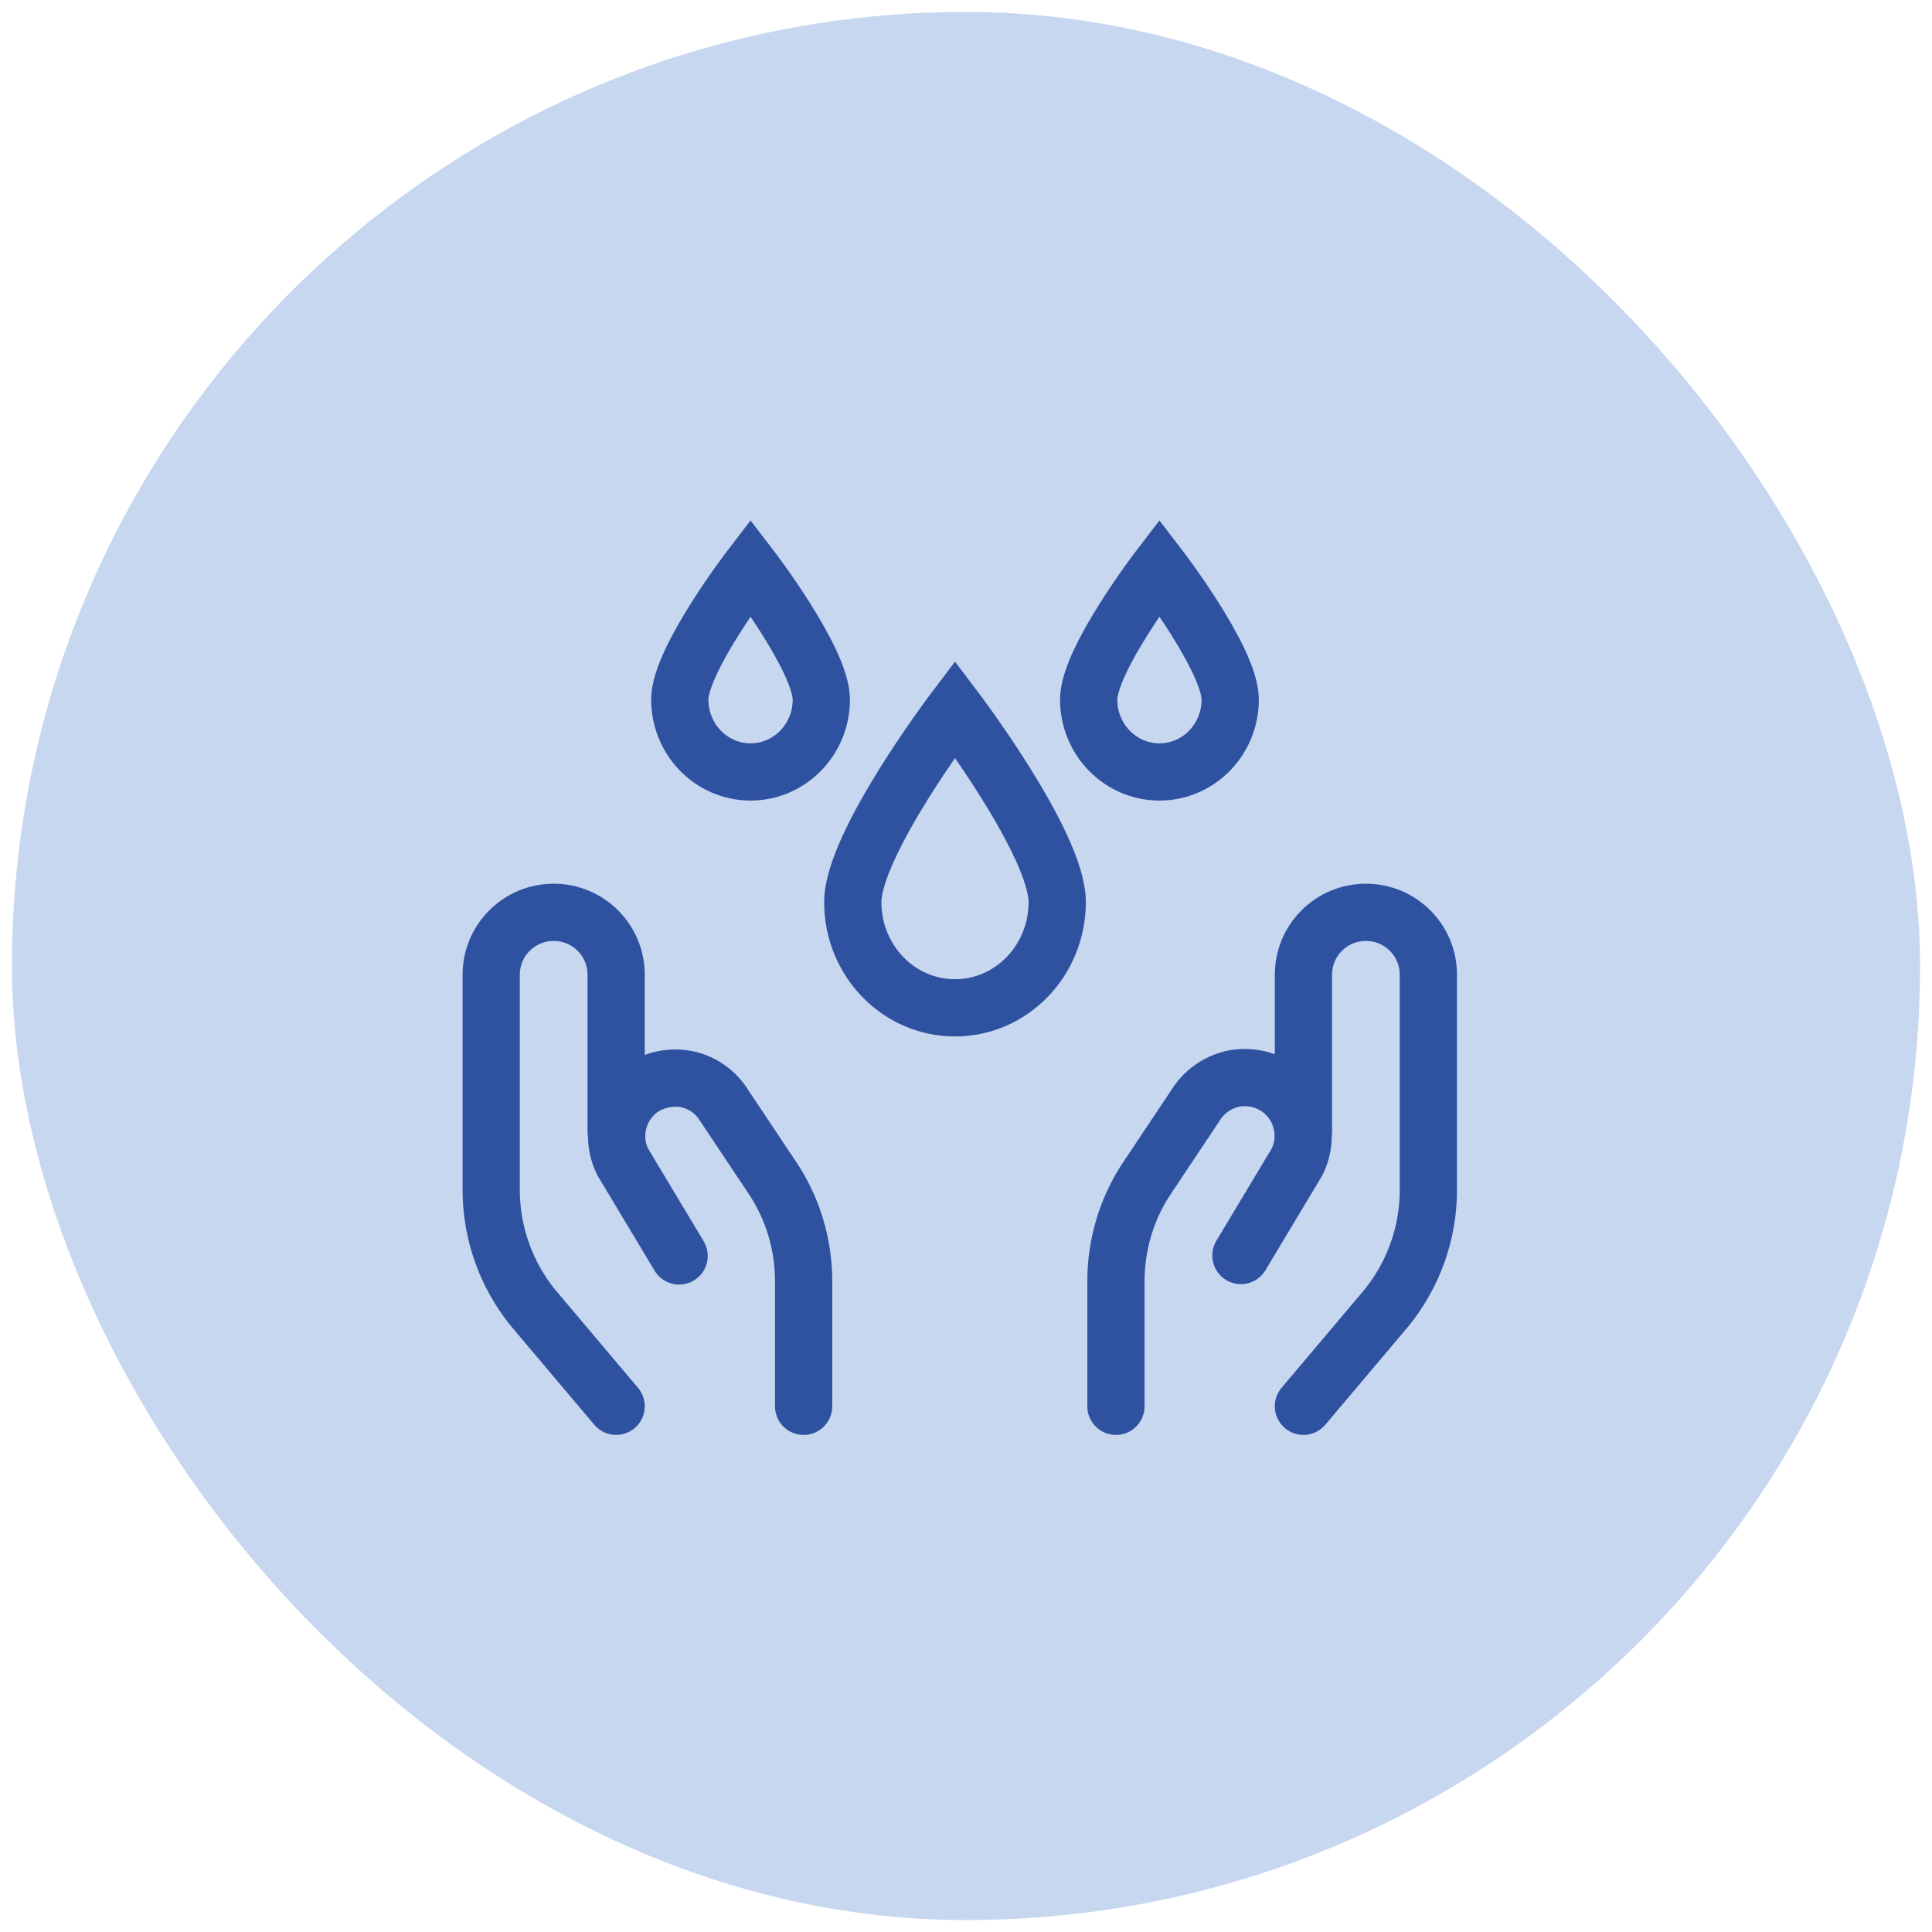
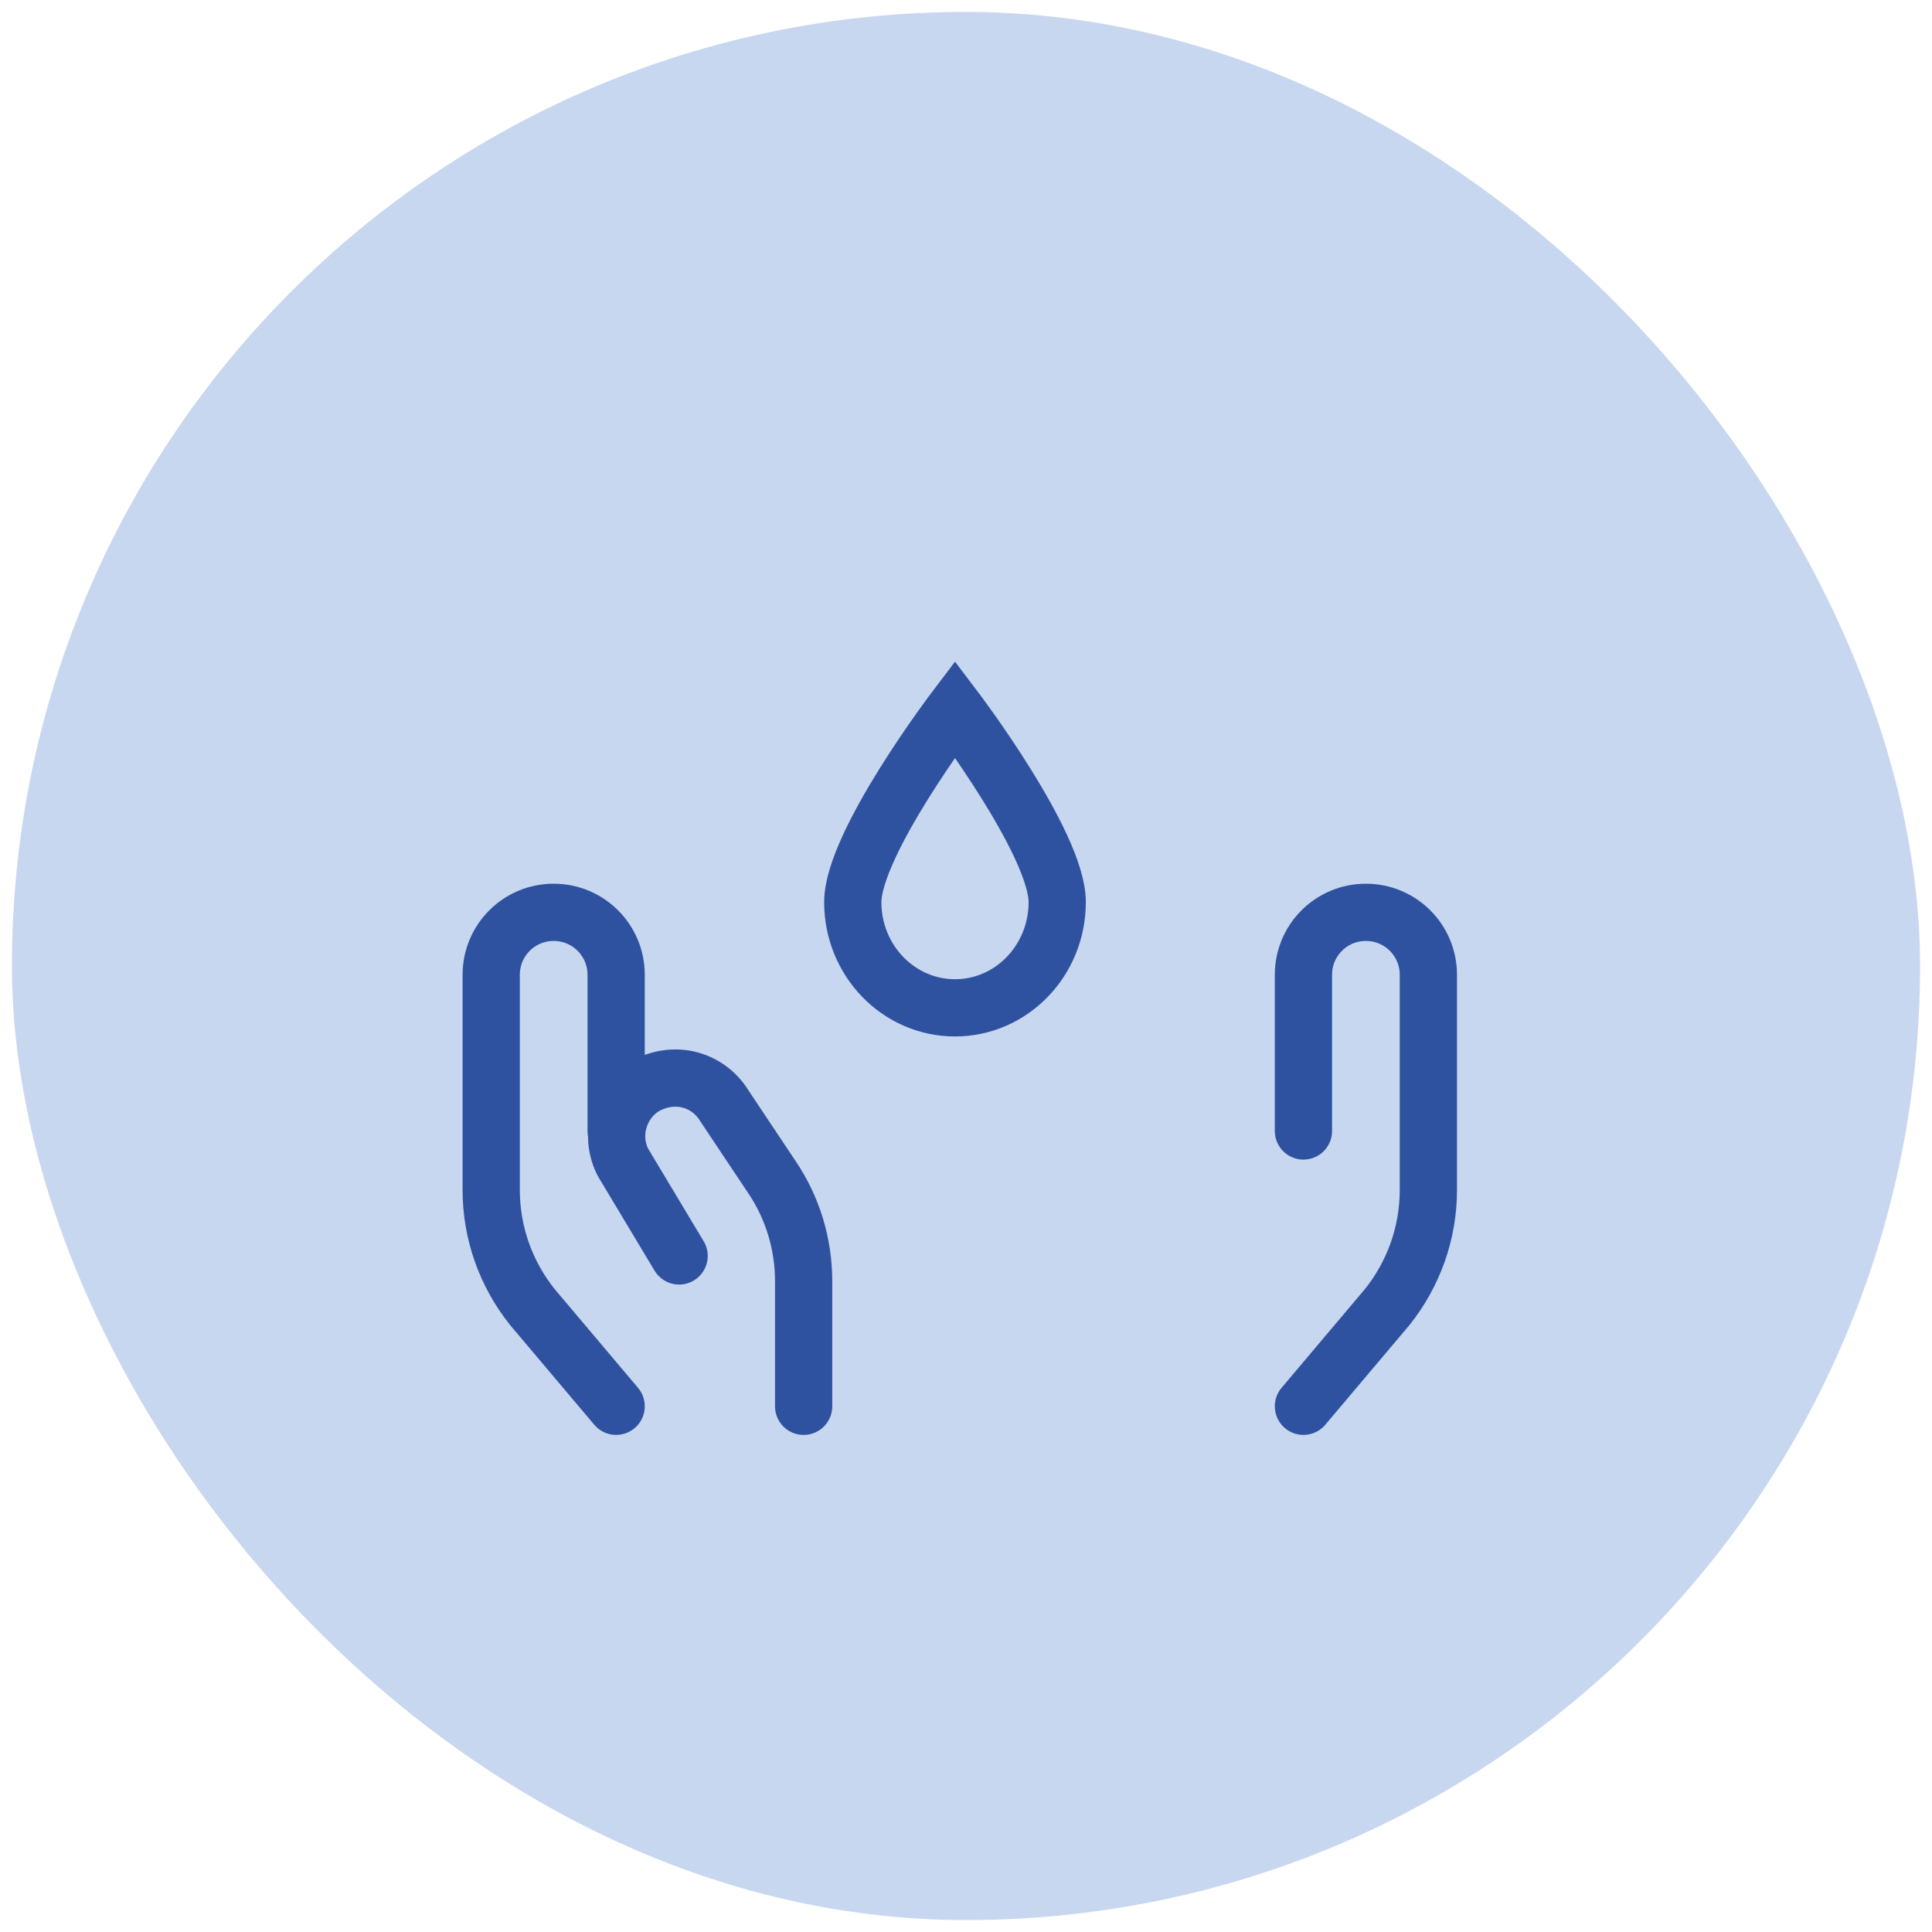
<svg xmlns="http://www.w3.org/2000/svg" width="81" height="81" viewBox="0 0 81 81" fill="none">
  <rect x="0.5" y="0.5" width="80" height="80" rx="40" fill="#C8D7F0" />
  <path d="M25.832 58.959L22.323 54.803C21.205 53.407 20.594 51.678 20.594 49.897V40.869C20.594 39.42 21.764 38.25 23.213 38.25C24.662 38.25 25.832 39.42 25.832 40.869V47.417" stroke="#2F52A0" stroke-width="2.4" stroke-linecap="round" stroke-linejoin="round" />
  <path d="M33.693 58.96V53.721C33.693 52.167 33.239 50.648 32.366 49.356L30.375 46.37C30.026 45.794 29.468 45.392 28.821 45.252C28.175 45.113 27.494 45.252 26.936 45.602C25.923 46.282 25.556 47.627 26.115 48.727L28.472 52.656" stroke="#2F52A0" stroke-width="2.4" stroke-linecap="round" stroke-linejoin="round" />
  <path d="M54.647 58.959L58.156 54.803C59.274 53.407 59.885 51.678 59.885 49.897V40.869C59.885 39.42 58.715 38.25 57.266 38.25C55.816 38.25 54.647 39.42 54.647 40.869V47.417" stroke="#2F52A0" stroke-width="2.4" stroke-linecap="round" stroke-linejoin="round" />
-   <path d="M46.786 58.96V53.721C46.786 52.167 47.24 50.648 48.113 49.356L50.104 46.37C50.453 45.793 51.012 45.392 51.658 45.235C52.304 45.095 53.003 45.217 53.544 45.584C54.574 46.265 54.923 47.609 54.382 48.709L52.025 52.638" stroke="#2F52A0" stroke-width="2.4" stroke-linecap="round" stroke-linejoin="round" />
  <path d="M44.324 37.823C44.324 40.27 42.406 42.254 40.039 42.254C37.672 42.254 35.753 40.27 35.753 37.823C35.753 35.376 40.039 29.726 40.039 29.726C40.039 29.726 44.324 35.376 44.324 37.823Z" stroke="#2F52A0" stroke-width="2.4" />
-   <path d="M51.577 29.332C51.577 31.006 50.248 32.364 48.61 32.364C46.971 32.364 45.643 31.006 45.643 29.332C45.643 27.658 48.61 23.792 48.61 23.792C48.61 23.792 51.577 27.658 51.577 29.332Z" stroke="#2F52A0" stroke-width="2.4" />
-   <path d="M34.434 29.332C34.434 31.006 33.106 32.364 31.467 32.364C29.828 32.364 28.5 31.006 28.5 29.332C28.5 27.658 31.467 23.792 31.467 23.792C31.467 23.792 34.434 27.658 34.434 29.332Z" stroke="#2F52A0" stroke-width="2.4" />
</svg>